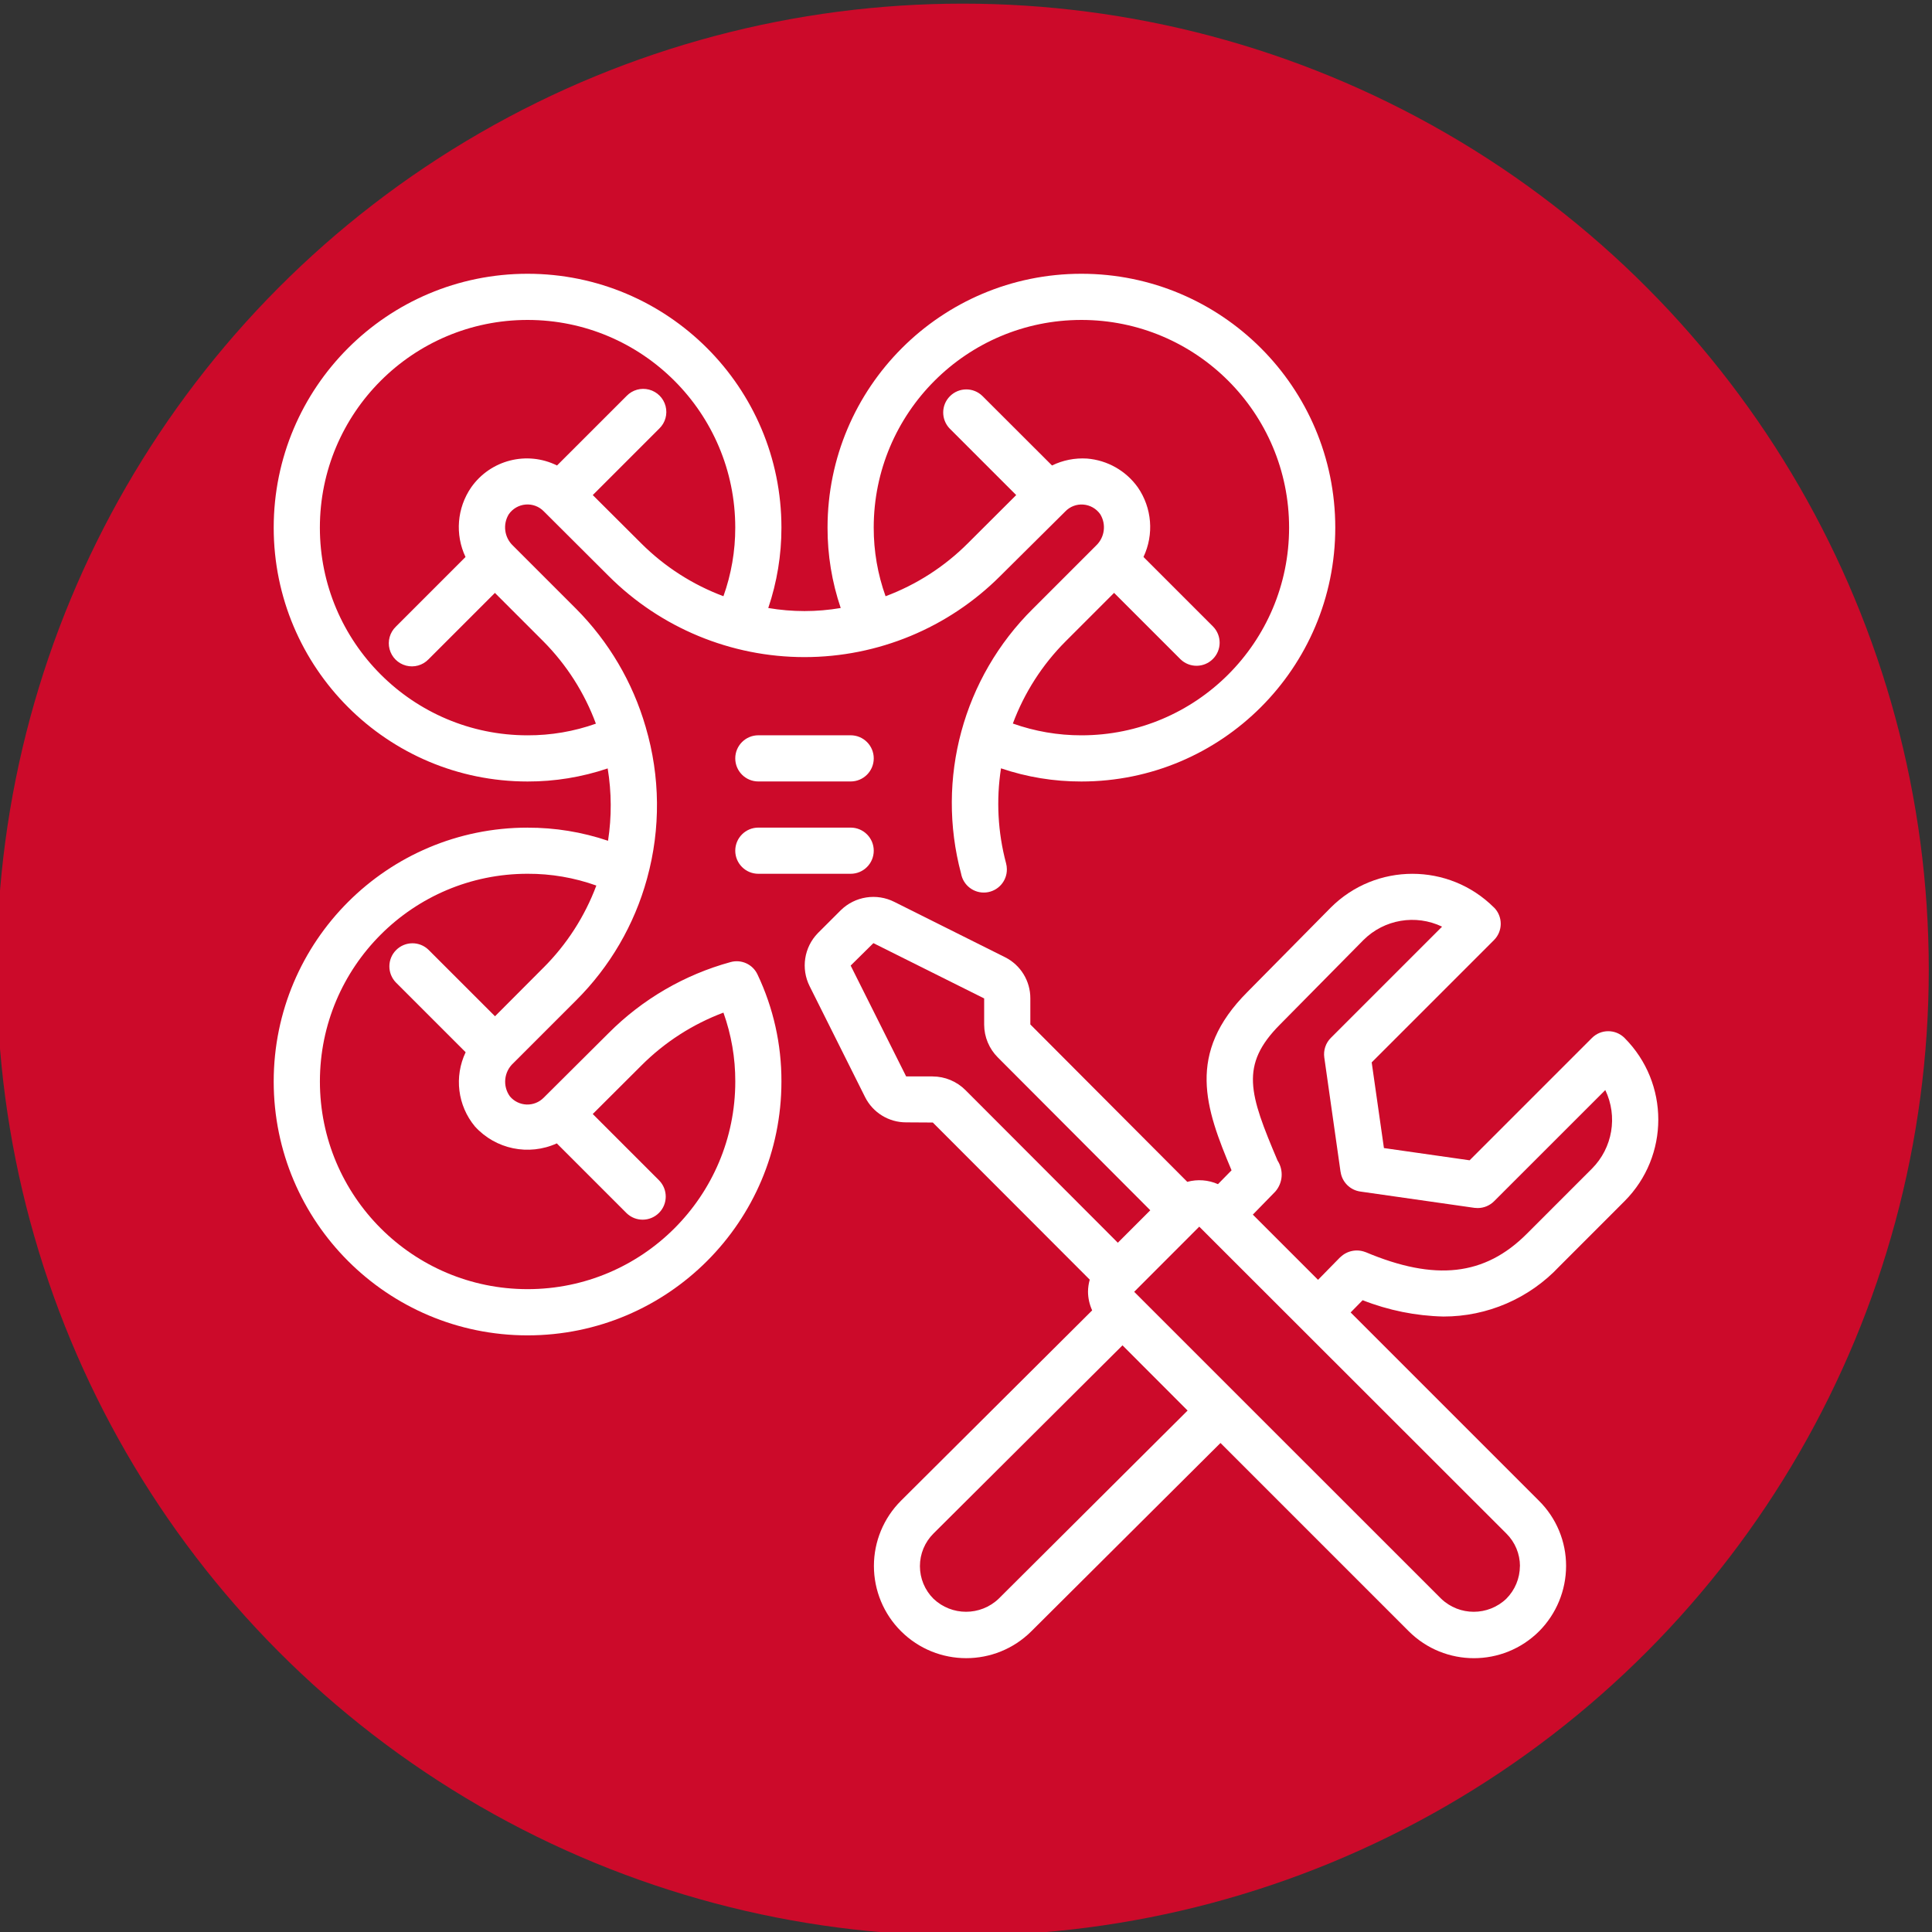
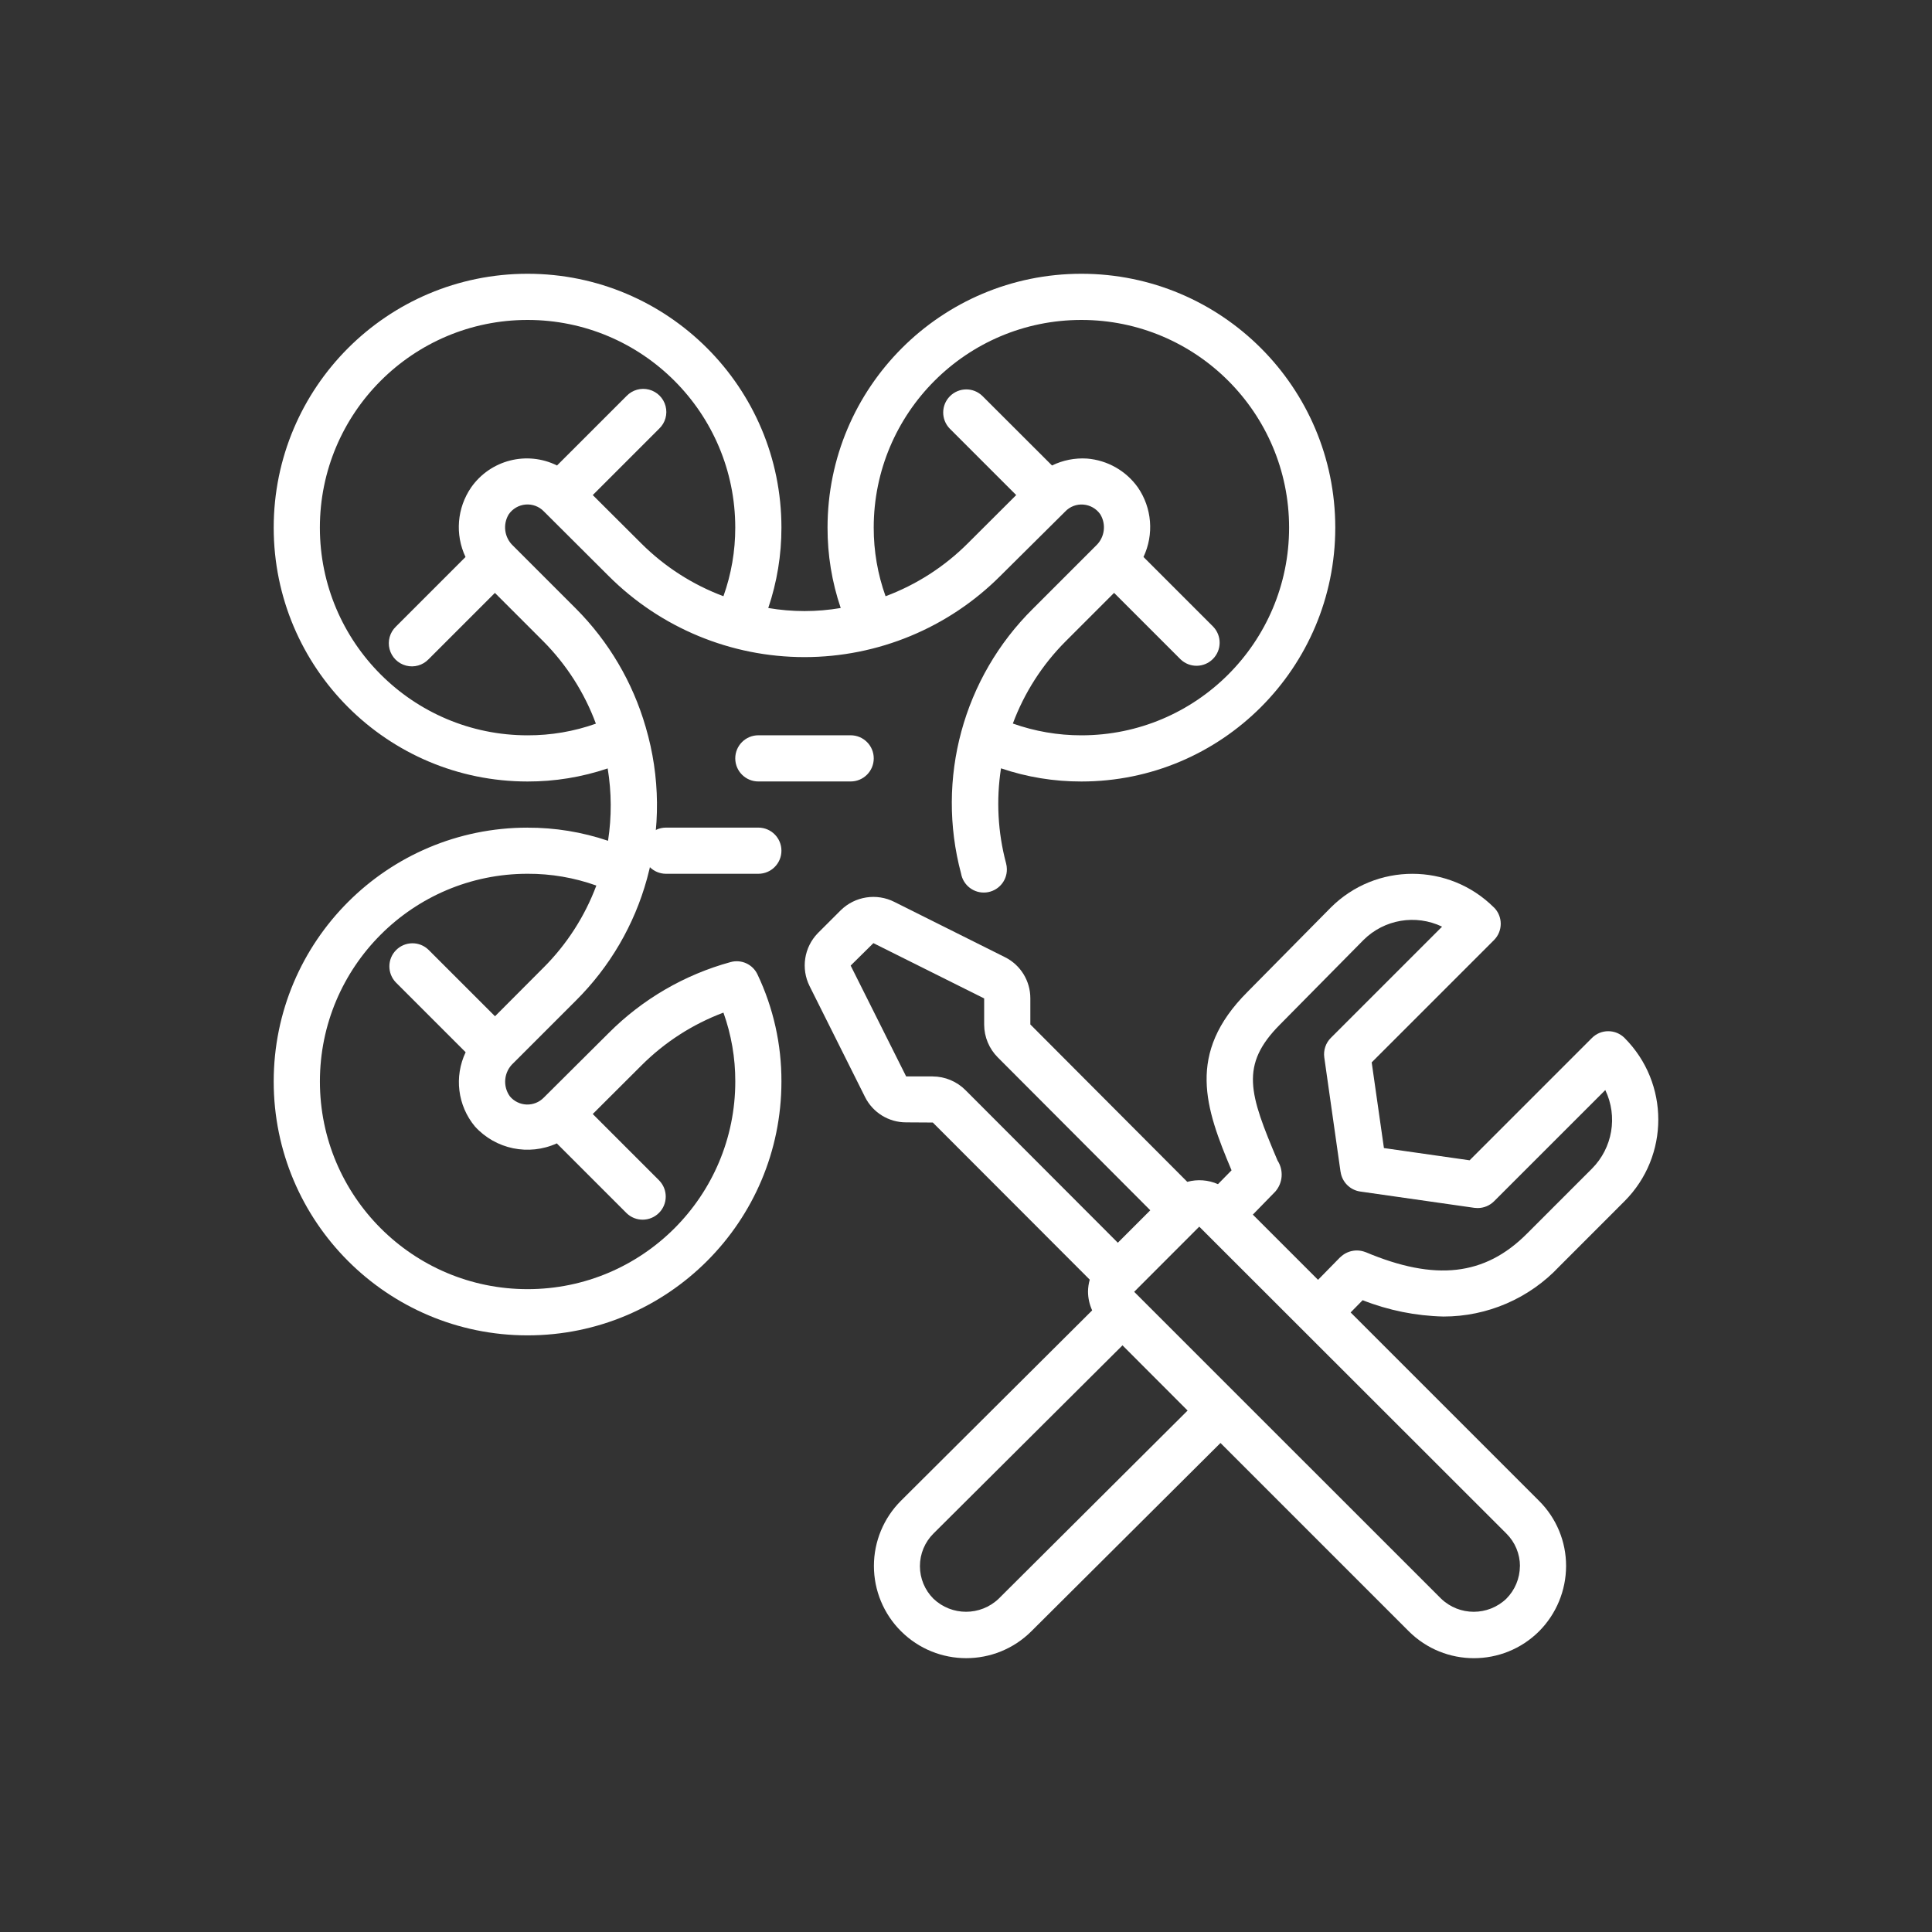
<svg xmlns="http://www.w3.org/2000/svg" id="Layer_1" data-name="Layer 1" viewBox="0 0 600 600">
  <rect x="0" y="0" width="600" height="600" fill="#333333" stroke="none" />
  <defs>
    <style> .cls-1 { fill: #cc0a2a; } .cls-2 { fill: #fff; } </style>
  </defs>
-   <circle class="cls-1" cx="299" cy="301.13" r="300" />
  <g id="Page-1">
    <g id="_048---Drone-Maintenance" data-name="048---Drone-Maintenance">
      <path id="Shape" class="cls-2" d="M163.84,257.03c-43.54,0-78.84,35.3-78.84,78.84s35.3,78.84,78.84,78.84,78.84-35.3,78.84-78.84c.04-11.5-2.5-22.87-7.44-33.26-1.48-3.14-5-4.75-8.34-3.83-14.33,3.92-27.38,11.52-37.87,22.04l-20.17,20.07c-1.4,1.43-3.33,2.2-5.32,2.13s-3.87-.98-5.16-2.5c-2.35-3.21-1.89-7.68,1.05-10.36l19.47-19.47c10.5-10.45,18.09-23.46,22.02-37.74l.06-.23c4.22-15.36,4.06-31.59-.44-46.87,0-.04,0-.1-.04-.14-4.01-13.84-11.44-26.45-21.61-36.67l-19.57-19.57c-2.69-2.53-3.24-6.6-1.32-9.75,1.2-1.74,3.12-2.85,5.23-3.03,2.1-.18,4.18.59,5.65,2.11l20.13,20.07c16.13,16.13,38.01,25.2,60.82,25.2s44.69-9.06,60.82-25.2l20.17-20.02c1.45-1.53,3.52-2.32,5.62-2.15,2.11.17,4.03,1.26,5.25,3,1.93,3.15,1.38,7.22-1.31,9.75l-19.57,19.57c-21.68,21.43-30.21,52.83-22.34,82.28.66,3.67,4.03,6.22,7.74,5.86,3.71-.36,6.53-3.5,6.48-7.22,0-.62-.09-1.25-.25-1.85-2.56-9.61-3.1-19.65-1.57-29.48,8.04,2.73,16.48,4.11,24.97,4.09,43.54,0,78.84-35.3,78.84-78.84s-35.3-78.84-78.84-78.84-78.84,35.3-78.84,78.84c-.02,8.49,1.36,16.92,4.09,24.96-7.45,1.27-15.06,1.27-22.5,0,2.72-8.04,4.1-16.47,4.09-24.96,0-43.54-35.3-78.84-78.84-78.84s-78.84,35.3-78.84,78.84,35.3,78.84,78.84,78.84c8.46.02,16.87-1.36,24.88-4.06,1.22,7.44,1.26,15.02.11,22.47-8.05-2.72-16.49-4.1-24.99-4.07h0ZM168.73,300.56l-15,15.05-20.66-20.65c-2.81-2.72-7.28-2.68-10.05.09-2.76,2.76-2.8,7.23-.09,10.05l21.68,21.68c-3.61,7.58-2.5,16.58,2.87,23.04,6.43,7.1,16.71,9.23,25.44,5.27l21.68,21.68c2.81,2.72,7.28,2.68,10.05-.09s2.8-7.23.09-10.05l-20.66-20.66,15.05-15.01c7.23-7.26,15.94-12.88,25.54-16.48,2.45,6.86,3.7,14.09,3.68,21.38,0,35.62-28.88,64.5-64.5,64.5s-64.5-28.88-64.5-64.5,28.88-64.5,64.5-64.5c7.27-.03,14.5,1.21,21.35,3.66-3.59,9.6-9.21,18.31-16.46,25.54h0ZM271.34,163.86c0-35.62,28.88-64.5,64.5-64.5s64.5,28.88,64.5,64.5-28.88,64.5-64.5,64.5c-7.25.01-14.45-1.23-21.29-3.66,3.57-9.58,9.16-18.29,16.39-25.53l15.05-15.05,20.63,20.63c2.81,2.72,7.28,2.68,10.05-.09s2.8-7.23.09-10.05l-21.64-21.64c3.31-7,2.64-15.24-1.76-21.62-3.68-5.16-9.45-8.43-15.77-8.94-3.75-.24-7.5.5-10.88,2.15l-21.64-21.61c-2.81-2.72-7.28-2.68-10.05.09s-2.8,7.23-.09,10.05l20.66,20.66-15.05,15.01c-7.23,7.23-15.94,12.83-25.52,16.41-2.45-6.83-3.69-14.04-3.68-21.3h0ZM163.84,228.36c-35.62,0-64.5-28.88-64.5-64.5s28.88-64.5,64.5-64.5,64.5,28.88,64.5,64.5c.01,7.26-1.23,14.47-3.67,21.3-9.59-3.58-18.29-9.18-25.53-16.41l-15.05-15,20.66-20.66c1.86-1.8,2.61-4.46,1.95-6.97s-2.61-4.46-5.12-5.12c-2.51-.66-5.17.09-6.97,1.95l-21.62,21.61c-9.35-4.63-20.68-1.73-26.67,6.81-4.39,6.38-5.06,14.61-1.75,21.61l-21.64,21.64c-1.86,1.8-2.61,4.46-1.95,6.97.66,2.51,2.61,4.46,5.12,5.12s5.17-.09,6.97-1.95l20.63-20.63,15.05,15.05c7.2,7.25,12.77,15.97,16.31,25.56-6.81,2.42-13.99,3.64-21.22,3.62h0Z" />
      <path id="Shape-2" data-name="Shape" class="cls-2" d="M235.51,242.69h28.67c3.96,0,7.17-3.21,7.17-7.17s-3.21-7.17-7.17-7.17h-28.67c-3.96,0-7.17,3.21-7.17,7.17s3.21,7.17,7.17,7.17Z" />
-       <path id="Shape-3" data-name="Shape" class="cls-2" d="M235.51,271.36h28.67c3.96,0,7.17-3.21,7.17-7.17s-3.21-7.17-7.17-7.17h-28.67c-3.96,0-7.17,3.21-7.17,7.17s3.21,7.17,7.17,7.17Z" />
+       <path id="Shape-3" data-name="Shape" class="cls-2" d="M235.51,271.36c3.96,0,7.17-3.21,7.17-7.17s-3.21-7.17-7.17-7.17h-28.67c-3.96,0-7.17,3.21-7.17,7.17s3.21,7.17,7.17,7.17Z" />
      <path id="Shape-4" data-name="Shape" class="cls-2" d="M463.99,281.86c-14.01-13.99-36.7-13.99-50.71,0l-25.88,26.2c-19.1,19.11-13.06,36.08-4.93,55.39l-4.22,4.3c-3-1.33-6.37-1.58-9.53-.72l-48.74-48.88v-8.1c.02-5.42-3.04-10.38-7.88-12.79l-34.34-17.16c-5.53-2.8-12.24-1.76-16.66,2.59l-7.12,7.11c-4.27,4.39-5.29,11.01-2.54,16.48l17.2,34.4c2.42,4.85,7.38,7.9,12.79,7.88l8.26.05,48.74,48.8c-.34,1.2-.52,2.43-.54,3.68,0,2.02.45,4.02,1.29,5.86l-59.37,59.11c-5.38,5.37-8.41,12.66-8.41,20.26s3.02,14.89,8.41,20.26c11.19,11.17,29.32,11.17,40.51,0l58.71-58.45,58.45,58.45c11.19,11.18,29.32,11.18,40.52,0,5.34-5.38,8.34-12.65,8.36-20.23.02-7.61-3.01-14.9-8.41-20.26l-58.5-58.5,3.73-3.8c8,3.15,16.49,4.87,25.08,5.07,13.63.02,26.66-5.61,35.99-15.55l20.27-20.28c13.97-14,13.97-36.67,0-50.68-2.8-2.8-7.34-2.8-10.13,0l-37.99,37.99-26.61-3.8-3.8-26.61,37.99-37.99c2.78-2.79,2.78-7.31,0-10.11h0ZM289.62,334.29h-8.21l-17.23-34.42,7.06-6.97,34.4,17.17v8.17c.02,3.81,1.55,7.46,4.24,10.15l47.35,47.47-10.08,10.08-47.3-47.38c-2.71-2.72-6.39-4.26-10.23-4.26h0ZM310.14,496.5c-5.67,5.4-14.58,5.4-20.25,0-2.69-2.68-4.2-6.32-4.2-10.12s1.51-7.44,4.2-10.12l58.71-58.45,20.22,20.25-58.68,58.44ZM472.02,486.37c-.02,3.8-1.53,7.43-4.21,10.12-5.66,5.42-14.59,5.42-20.25,0l-63.46-63.44v-.04h-.04l-30.3-30.3-.04-.06-.06-.04-1.43-1.43,20.17-20.19.04-.04,95.39,95.32c2.69,2.67,4.21,6.31,4.21,10.11h0ZM416.34,363.96c.46,3.15,2.94,5.62,6.08,6.08l35.48,5.07c.34.04.68.06,1.02.06,1.9,0,3.72-.76,5.07-2.1l34.55-34.54c3.93,8.19,2.27,17.96-4.14,24.4l-20.27,20.27c-13.02,13.03-28.45,14.76-50.03,5.66h-.04c-2.68-1.06-5.74-.44-7.8,1.57h-.04l-6.89,7.03-20.25-20.25,6.99-7.17c2.35-2.7,2.62-6.62.68-9.63-8.77-20.71-11.82-29.62.82-42.29l25.88-26.2c6.44-6.41,16.21-8.06,24.4-4.14l-34.54,34.54c-1.6,1.59-2.35,3.85-2.04,6.08l5.05,35.53Z" />
    </g>
  </g>
</svg>